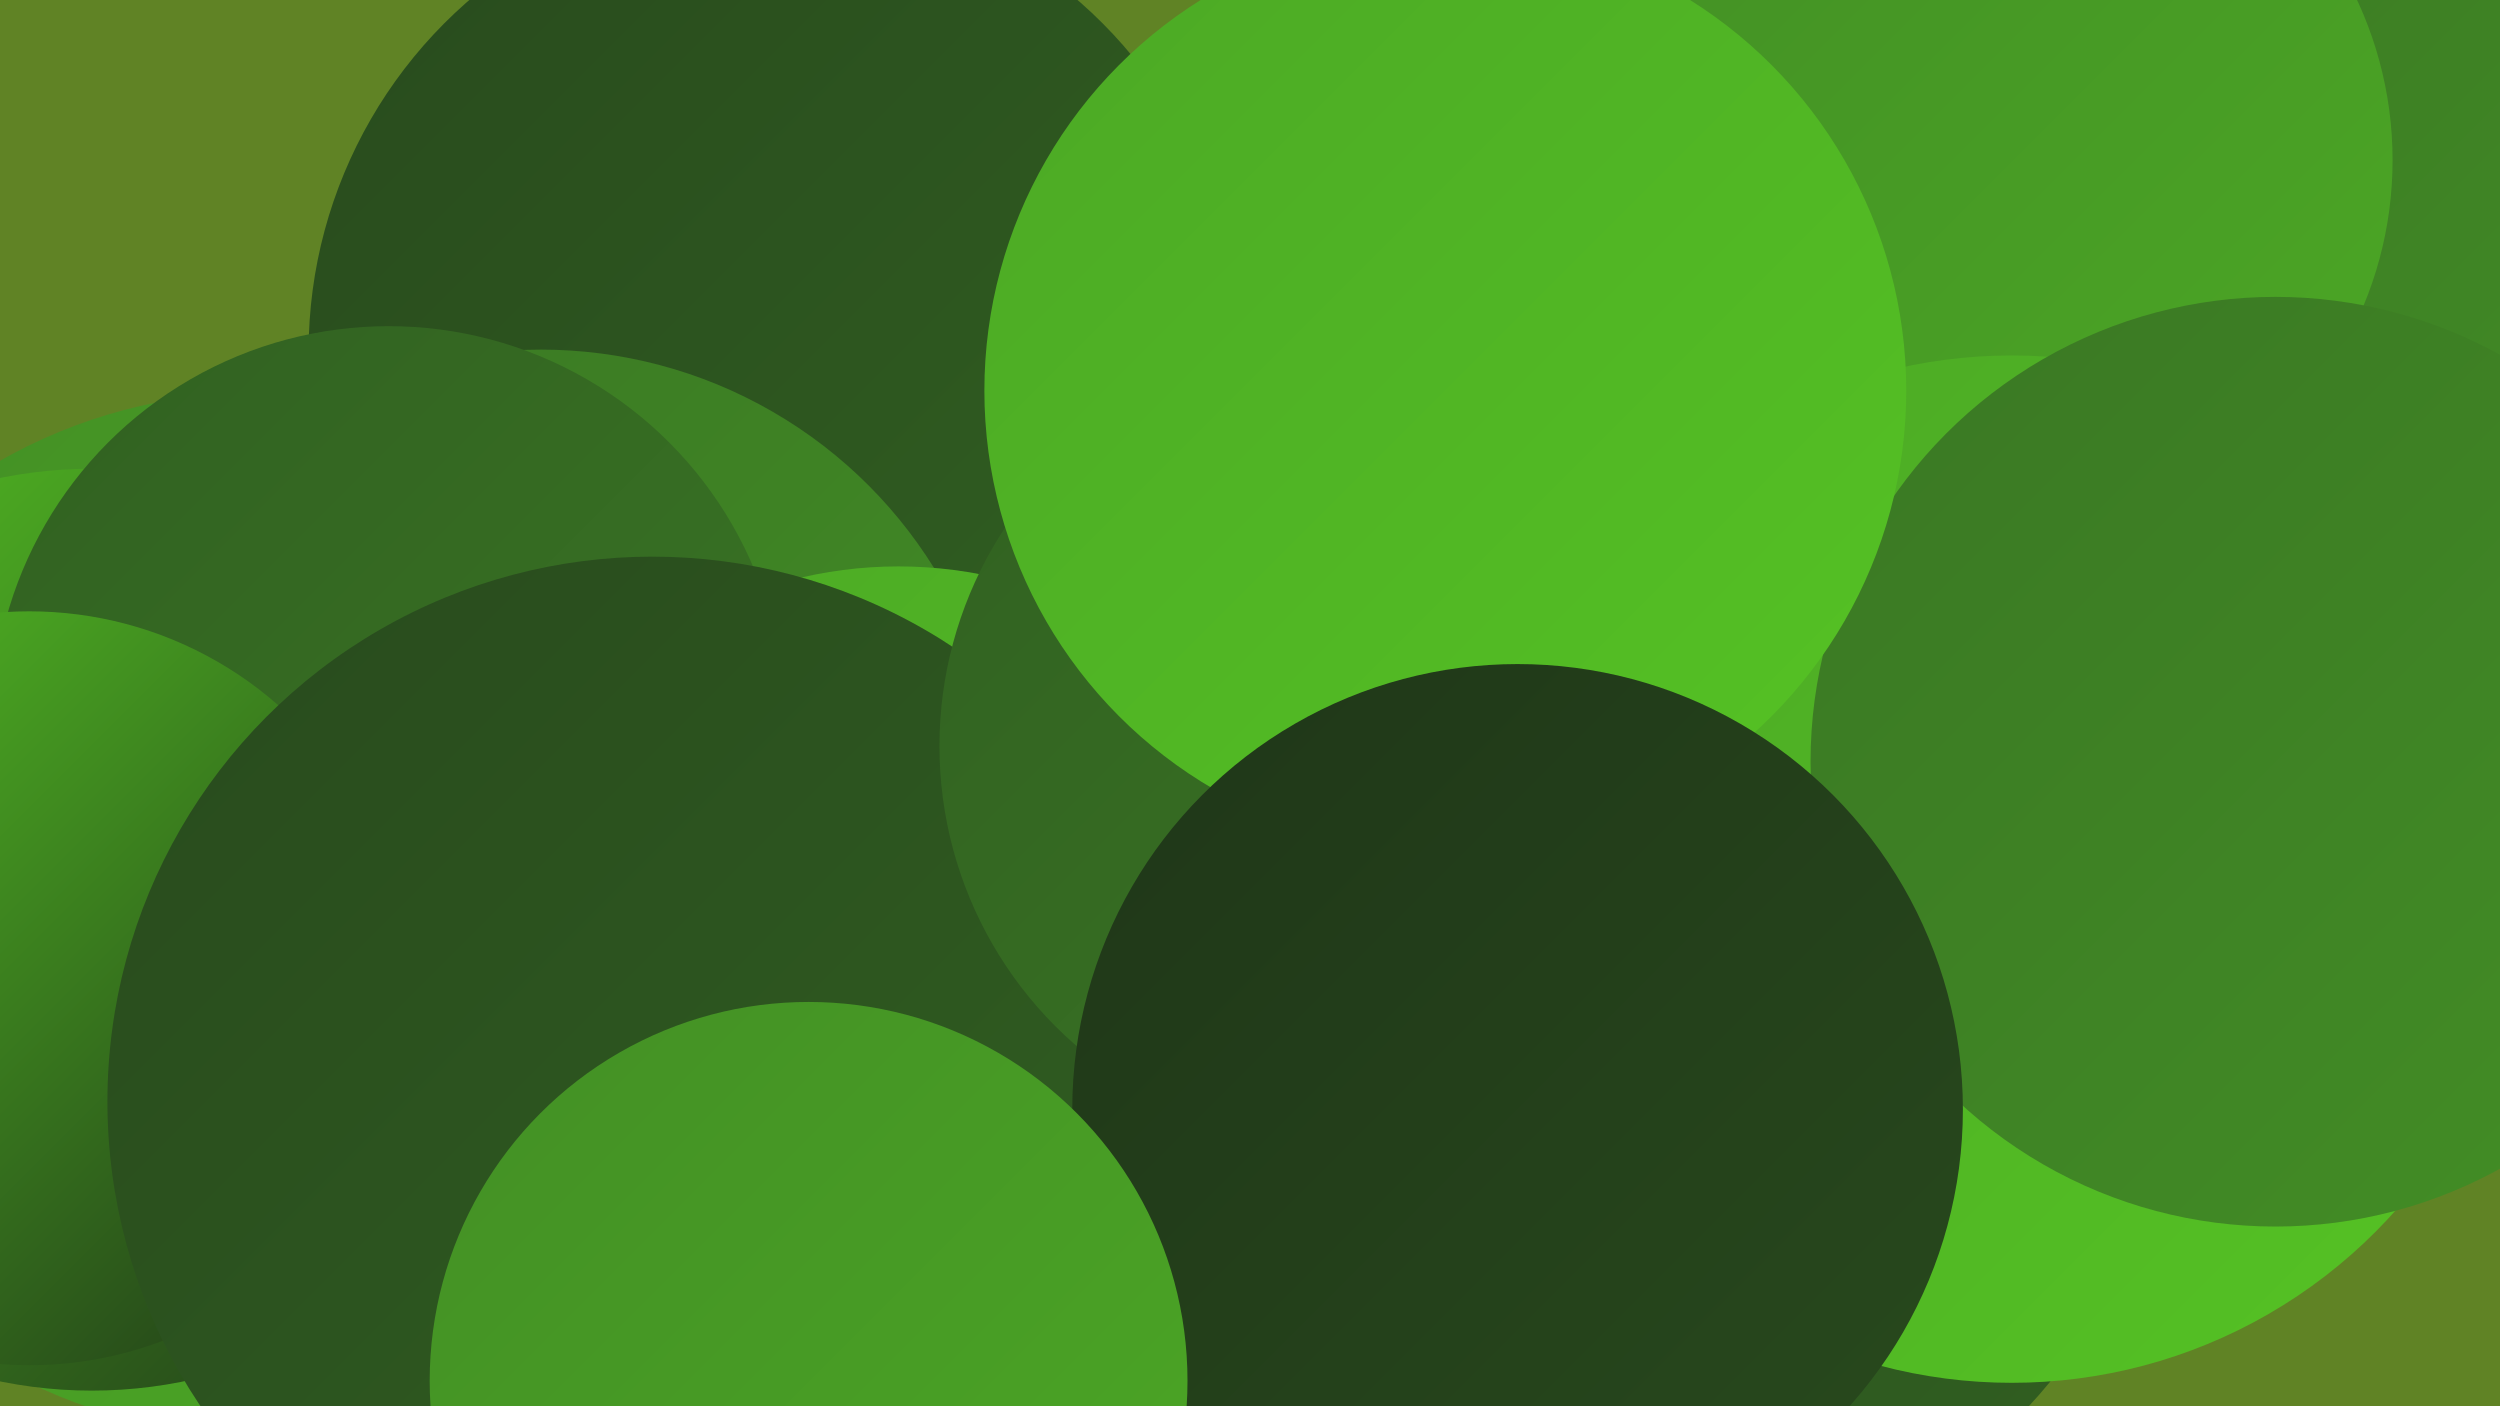
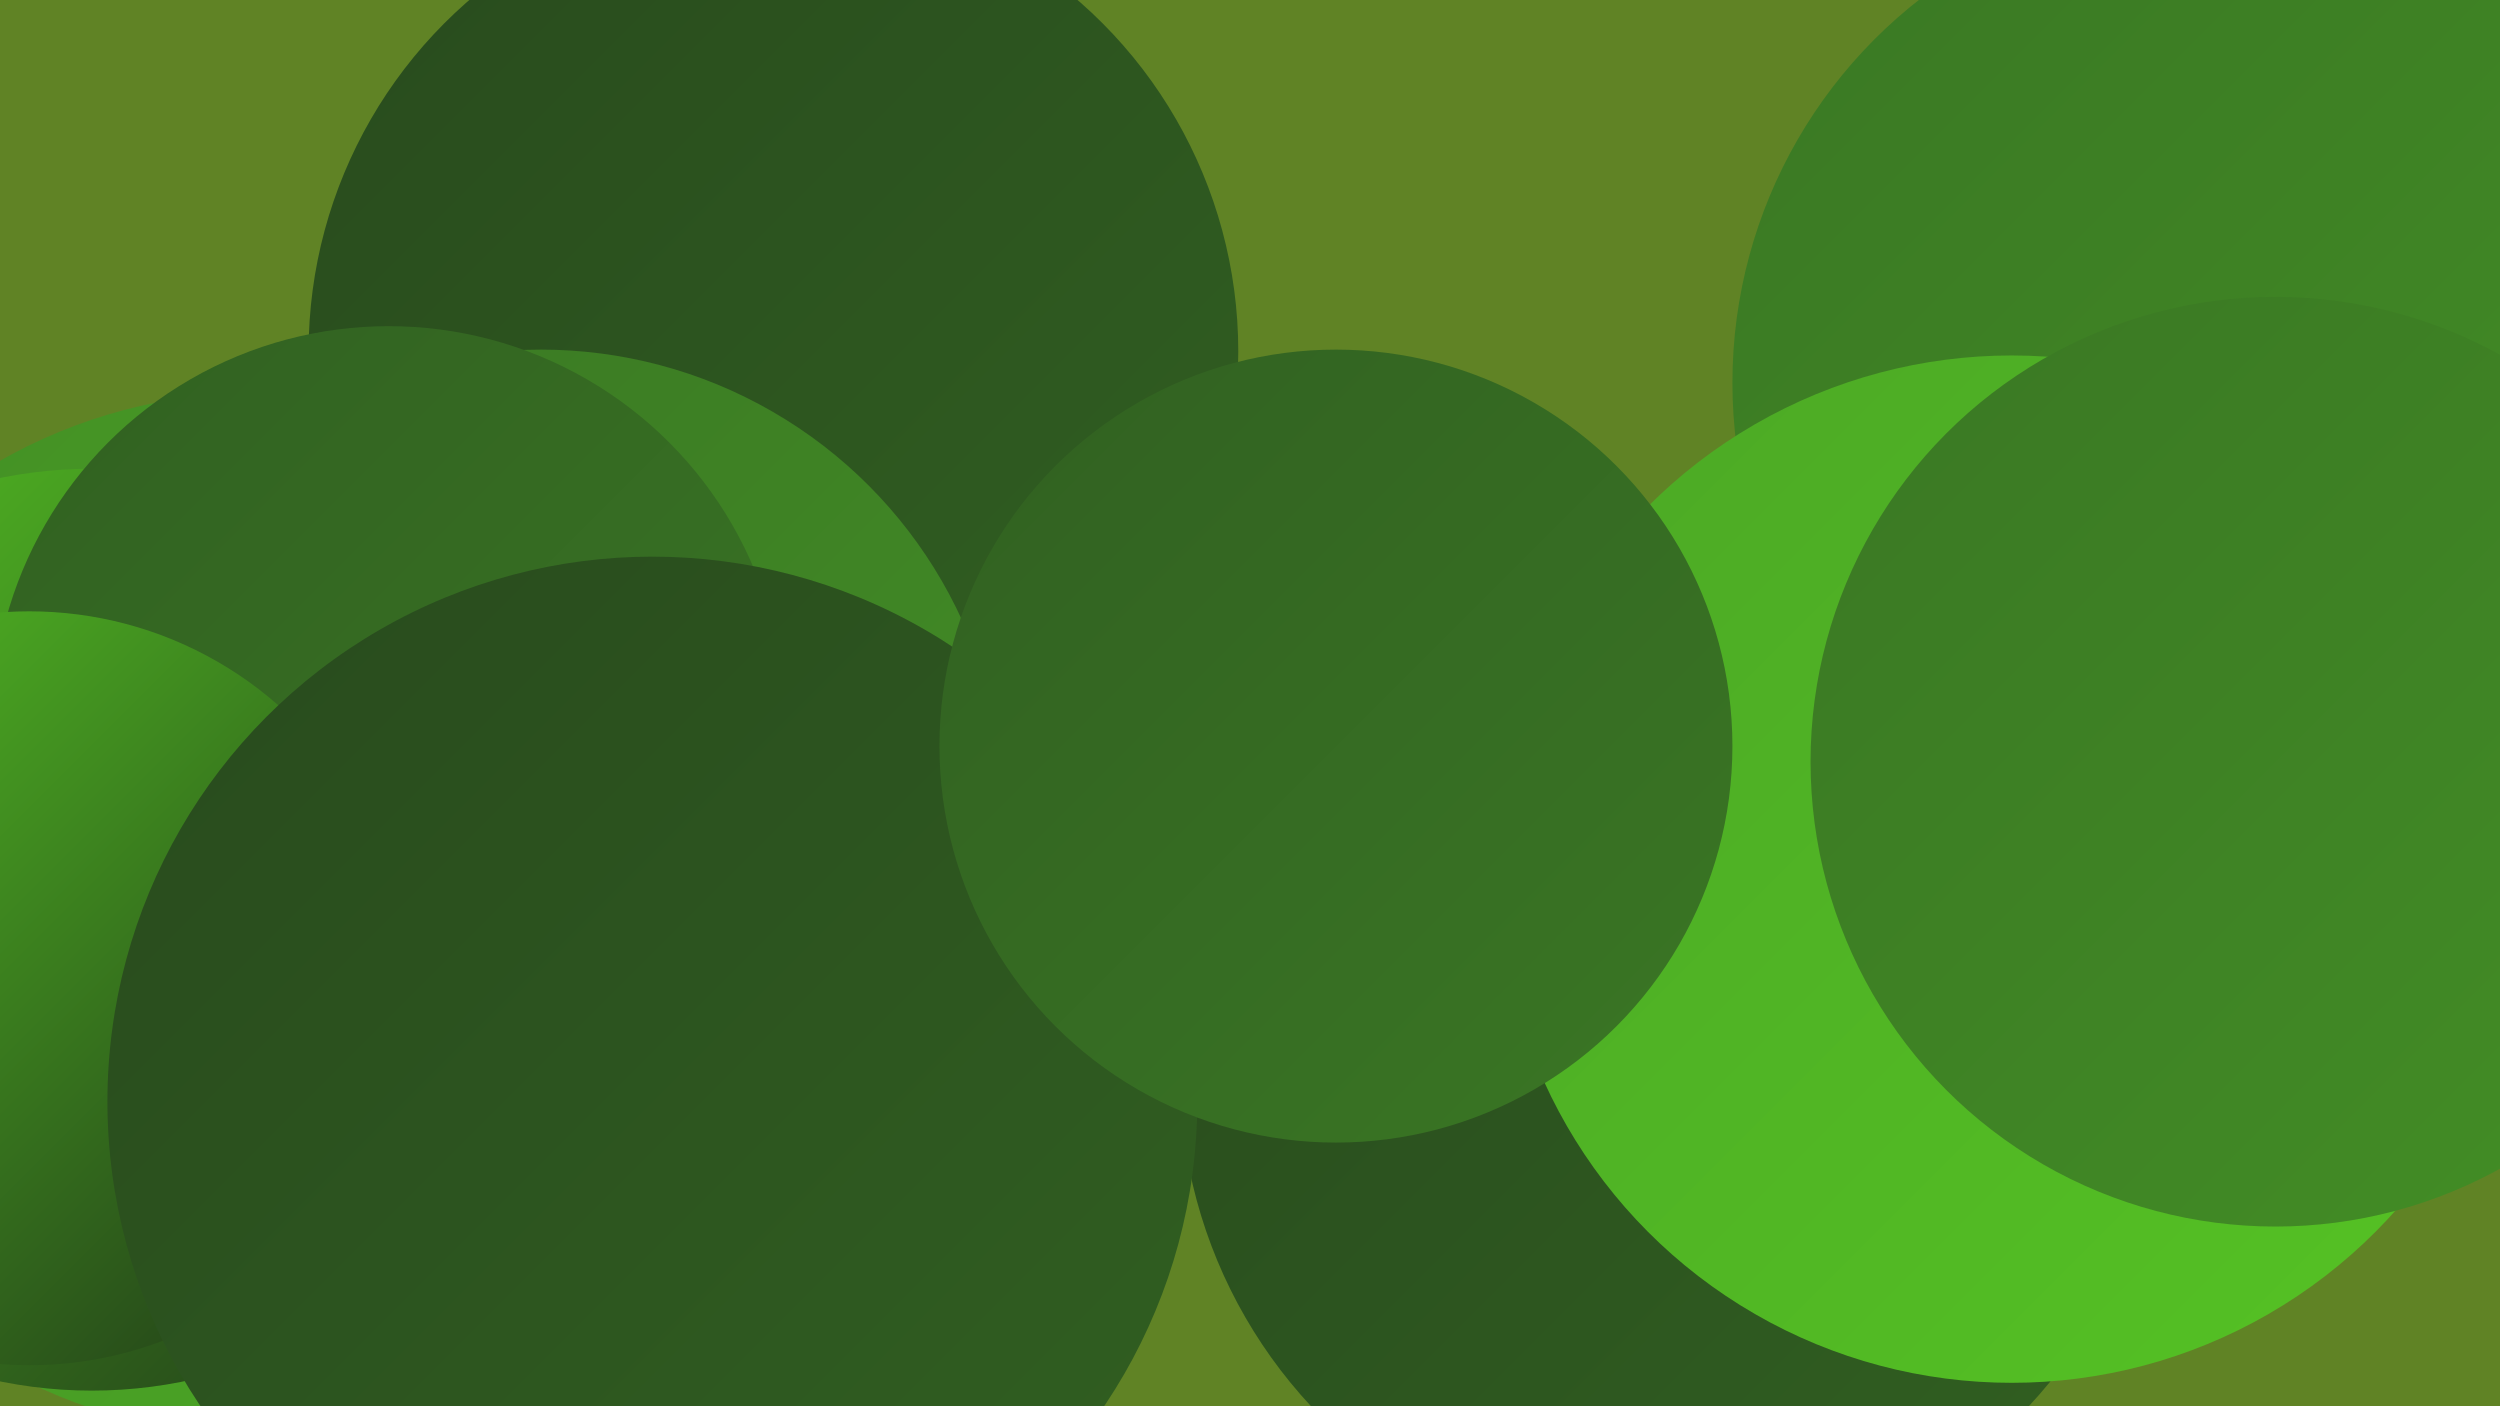
<svg xmlns="http://www.w3.org/2000/svg" width="1280" height="720">
  <defs>
    <linearGradient id="grad0" x1="0%" y1="0%" x2="100%" y2="100%">
      <stop offset="0%" style="stop-color:#1f3618;stop-opacity:1" />
      <stop offset="100%" style="stop-color:#284a1d;stop-opacity:1" />
    </linearGradient>
    <linearGradient id="grad1" x1="0%" y1="0%" x2="100%" y2="100%">
      <stop offset="0%" style="stop-color:#284a1d;stop-opacity:1" />
      <stop offset="100%" style="stop-color:#316021;stop-opacity:1" />
    </linearGradient>
    <linearGradient id="grad2" x1="0%" y1="0%" x2="100%" y2="100%">
      <stop offset="0%" style="stop-color:#316021;stop-opacity:1" />
      <stop offset="100%" style="stop-color:#3a7724;stop-opacity:1" />
    </linearGradient>
    <linearGradient id="grad3" x1="0%" y1="0%" x2="100%" y2="100%">
      <stop offset="0%" style="stop-color:#3a7724;stop-opacity:1" />
      <stop offset="100%" style="stop-color:#438f25;stop-opacity:1" />
    </linearGradient>
    <linearGradient id="grad4" x1="0%" y1="0%" x2="100%" y2="100%">
      <stop offset="0%" style="stop-color:#438f25;stop-opacity:1" />
      <stop offset="100%" style="stop-color:#4ca825;stop-opacity:1" />
    </linearGradient>
    <linearGradient id="grad5" x1="0%" y1="0%" x2="100%" y2="100%">
      <stop offset="0%" style="stop-color:#4ca825;stop-opacity:1" />
      <stop offset="100%" style="stop-color:#55c324;stop-opacity:1" />
    </linearGradient>
    <linearGradient id="grad6" x1="0%" y1="0%" x2="100%" y2="100%">
      <stop offset="0%" style="stop-color:#55c324;stop-opacity:1" />
      <stop offset="100%" style="stop-color:#1f3618;stop-opacity:1" />
    </linearGradient>
  </defs>
  <rect width="1280" height="720" fill="#608325" />
  <circle cx="855" cy="549" r="251" fill="url(#grad1)" />
  <circle cx="1" cy="453" r="181" fill="url(#grad4)" />
  <circle cx="396" cy="180" r="238" fill="url(#grad1)" />
  <circle cx="277" cy="416" r="237" fill="url(#grad3)" />
  <circle cx="421" cy="539" r="192" fill="url(#grad4)" />
-   <circle cx="460" cy="510" r="220" fill="url(#grad5)" />
  <circle cx="1255" cy="143" r="237" fill="url(#grad5)" />
  <circle cx="1136" cy="196" r="249" fill="url(#grad3)" />
-   <circle cx="1031" cy="82" r="194" fill="url(#grad4)" />
  <circle cx="132" cy="468" r="267" fill="url(#grad4)" />
  <circle cx="47" cy="476" r="236" fill="url(#grad6)" />
  <circle cx="199" cy="370" r="203" fill="url(#grad2)" />
  <circle cx="1030" cy="445" r="263" fill="url(#grad5)" />
  <circle cx="15" cy="506" r="193" fill="url(#grad6)" />
  <circle cx="334" cy="564" r="279" fill="url(#grad1)" />
  <circle cx="684" cy="382" r="203" fill="url(#grad2)" />
  <circle cx="1165" cy="390" r="238" fill="url(#grad3)" />
-   <circle cx="740" cy="200" r="236" fill="url(#grad5)" />
-   <circle cx="777" cy="568" r="228" fill="url(#grad0)" />
-   <circle cx="414" cy="707" r="194" fill="url(#grad4)" />
</svg>